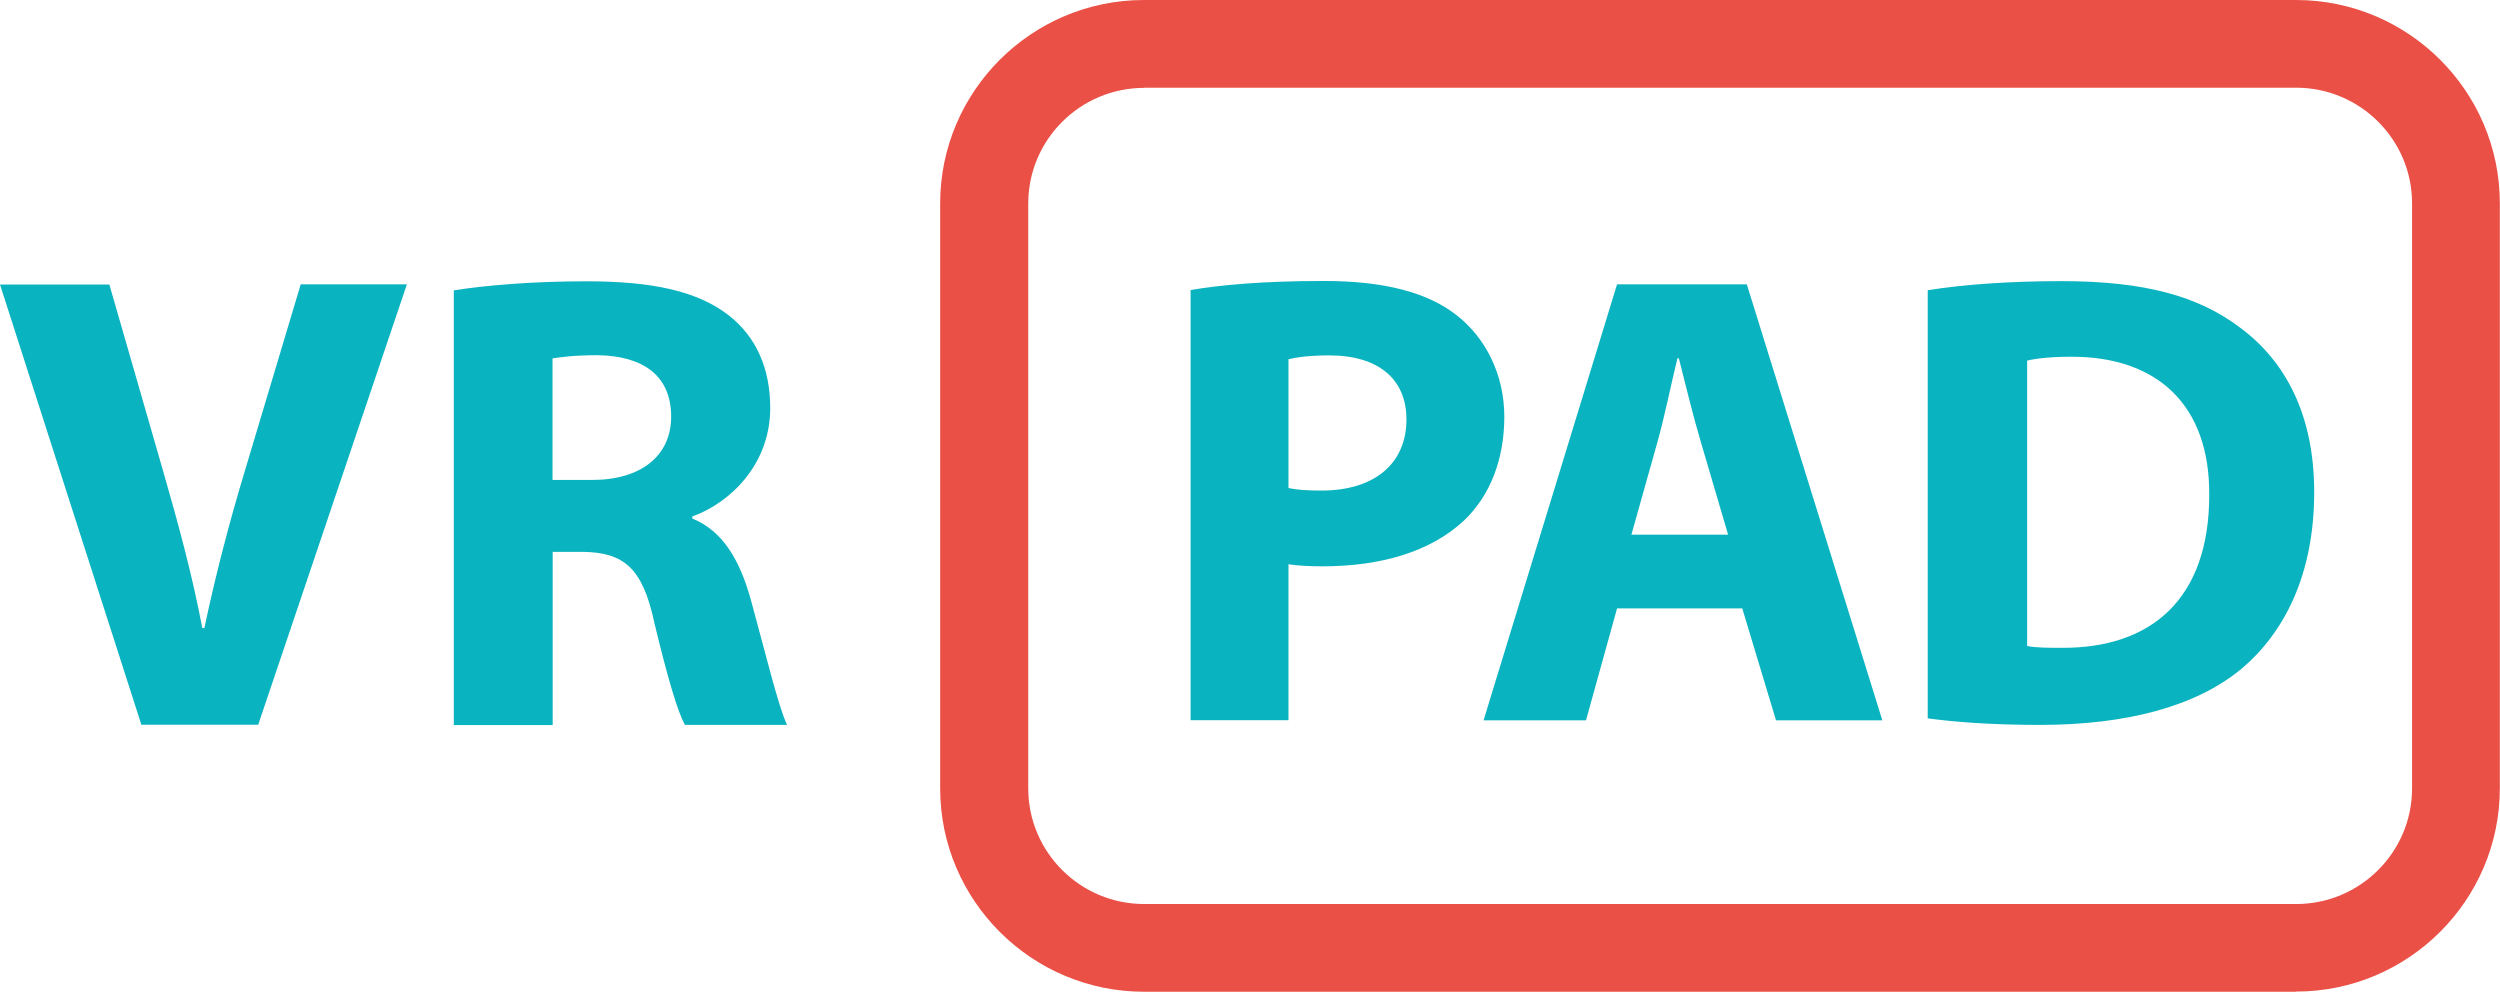
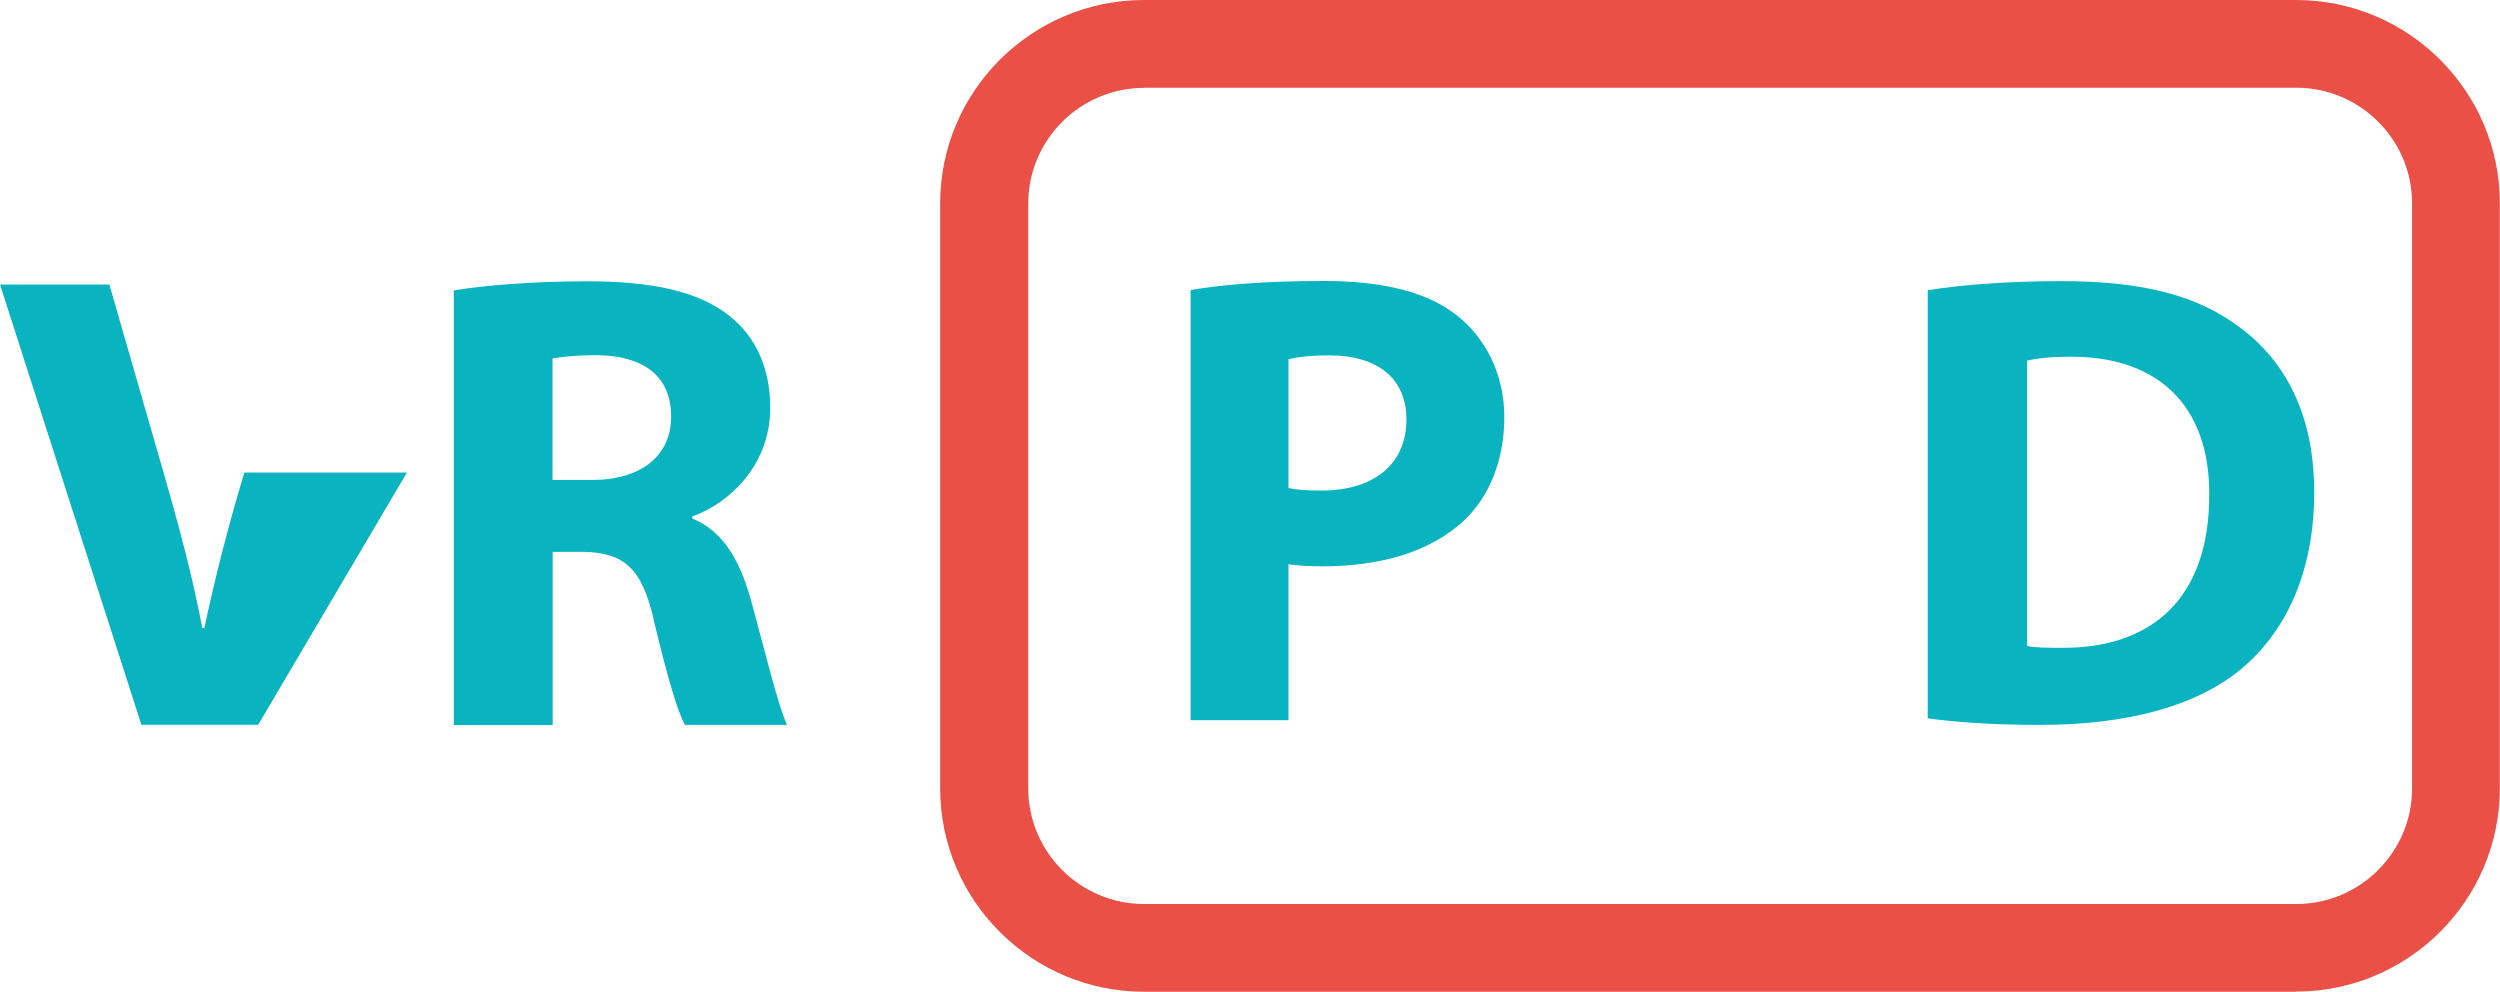
<svg xmlns="http://www.w3.org/2000/svg" width="121" height="48" viewBox="0 0 121 48" fill="none">
  <path d="M111.125 48H55.37C49.931 48 45.504 43.584 45.504 38.157V9.843C45.504 4.416 49.931 0 55.37 0H111.125C116.565 0 120.992 4.416 120.992 9.843V38.149C120.992 43.576 116.565 47.992 111.125 47.992M55.379 4.253C52.283 4.253 49.767 6.763 49.767 9.851V38.157C49.767 41.245 52.283 43.755 55.379 43.755H111.133C114.229 43.755 116.744 41.245 116.744 38.157V9.843C116.744 6.755 114.229 4.245 111.133 4.245H55.379V4.253Z" fill="#EA5046" />
  <path d="M57.617 14.039C59.095 13.786 61.162 13.599 64.086 13.599C67.01 13.599 69.142 14.161 70.547 15.294C71.894 16.361 72.809 18.113 72.809 20.174C72.809 22.236 72.115 23.996 70.865 25.186C69.232 26.717 66.814 27.41 63.996 27.41C63.367 27.41 62.803 27.377 62.362 27.312V34.857H57.625V14.039H57.617ZM62.362 23.621C62.771 23.711 63.269 23.743 63.963 23.743C66.504 23.743 68.072 22.456 68.072 20.297C68.072 18.358 66.724 17.201 64.339 17.201C63.367 17.201 62.705 17.298 62.362 17.388V23.621Z" fill="#09B3BF" />
-   <path d="M78.265 29.447L76.762 34.865H71.804L78.265 13.762H84.546L91.105 34.865H85.96L84.326 29.447H78.265ZM83.64 25.878L82.325 21.405C81.949 20.15 81.573 18.586 81.255 17.339H81.189C80.879 18.594 80.561 20.191 80.217 21.405L78.96 25.878H83.64Z" fill="#09B3BF" />
  <path d="M93.302 14.047C95.059 13.762 97.354 13.607 99.772 13.607C103.79 13.607 106.396 14.324 108.43 15.864C110.627 17.494 112.007 20.093 112.007 23.817C112.007 27.858 110.529 30.645 108.495 32.364C106.265 34.214 102.875 35.085 98.734 35.085C96.251 35.085 94.495 34.931 93.302 34.768V14.047ZM98.105 31.264C98.514 31.354 99.175 31.354 99.772 31.354C104.101 31.386 106.927 29.007 106.927 23.963C106.959 19.58 104.386 17.266 100.278 17.266C99.208 17.266 98.522 17.355 98.113 17.453V31.264H98.105Z" fill="#09B3BF" />
-   <path d="M6.845 35.085L0 13.77H5.293L7.89 22.782C8.617 25.308 9.287 27.744 9.793 30.4H9.891C10.431 27.842 11.092 25.308 11.827 22.872L14.555 13.762H19.693L12.497 35.077H6.853L6.845 35.085Z" fill="#09B3BF" />
+   <path d="M6.845 35.085L0 13.77H5.293L7.89 22.782C8.617 25.308 9.287 27.744 9.793 30.4H9.891C10.431 27.842 11.092 25.308 11.827 22.872H19.693L12.497 35.077H6.853L6.845 35.085Z" fill="#09B3BF" />
  <path d="M21.964 14.055C23.515 13.803 25.835 13.615 28.4 13.615C31.569 13.615 33.791 14.088 35.31 15.294C36.576 16.304 37.279 17.795 37.279 19.751C37.279 22.472 35.343 24.338 33.505 24.998V25.096C34.992 25.699 35.816 27.117 36.355 29.08C37.017 31.484 37.687 34.262 38.095 35.085H33.154C32.803 34.482 32.296 32.747 31.667 30.123C31.095 27.467 30.181 26.742 28.212 26.709H26.75V35.093H21.964V14.063V14.055ZM26.75 23.23H28.653C31.063 23.23 32.484 22.032 32.484 20.166C32.484 18.203 31.153 17.225 28.931 17.192C27.755 17.192 27.093 17.29 26.742 17.347V23.23H26.75Z" fill="#09B3BF" />
</svg>